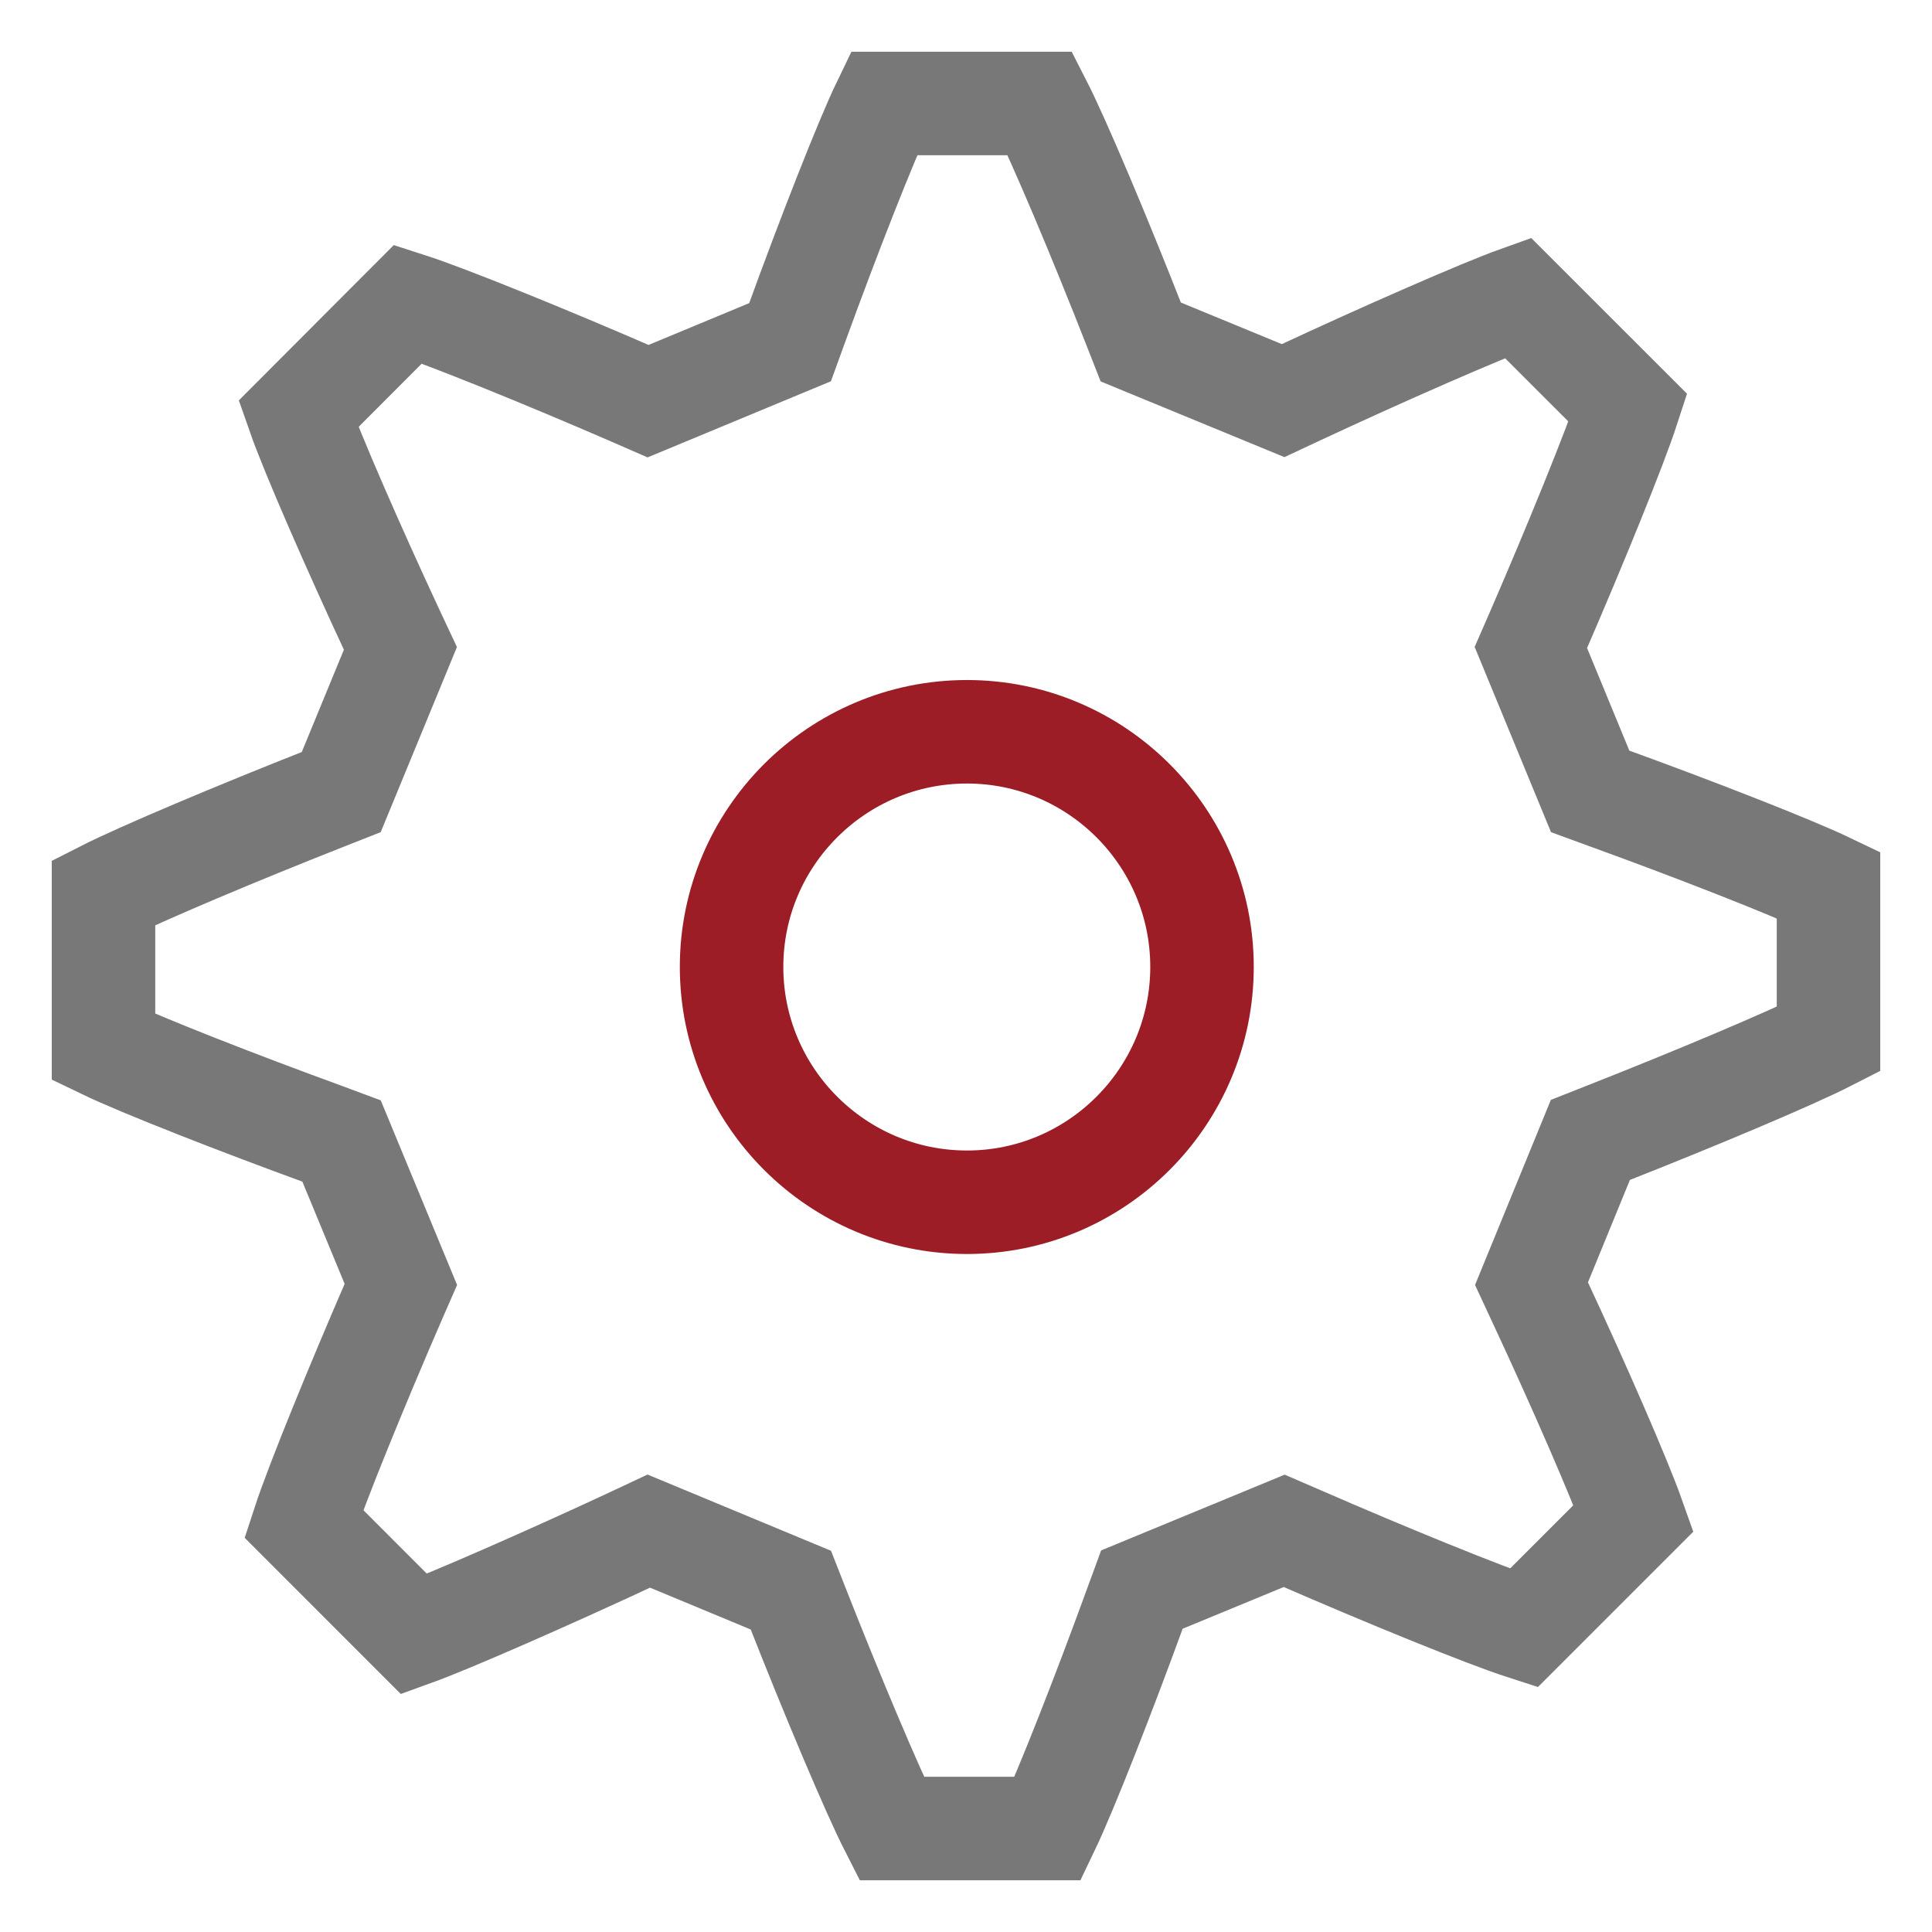
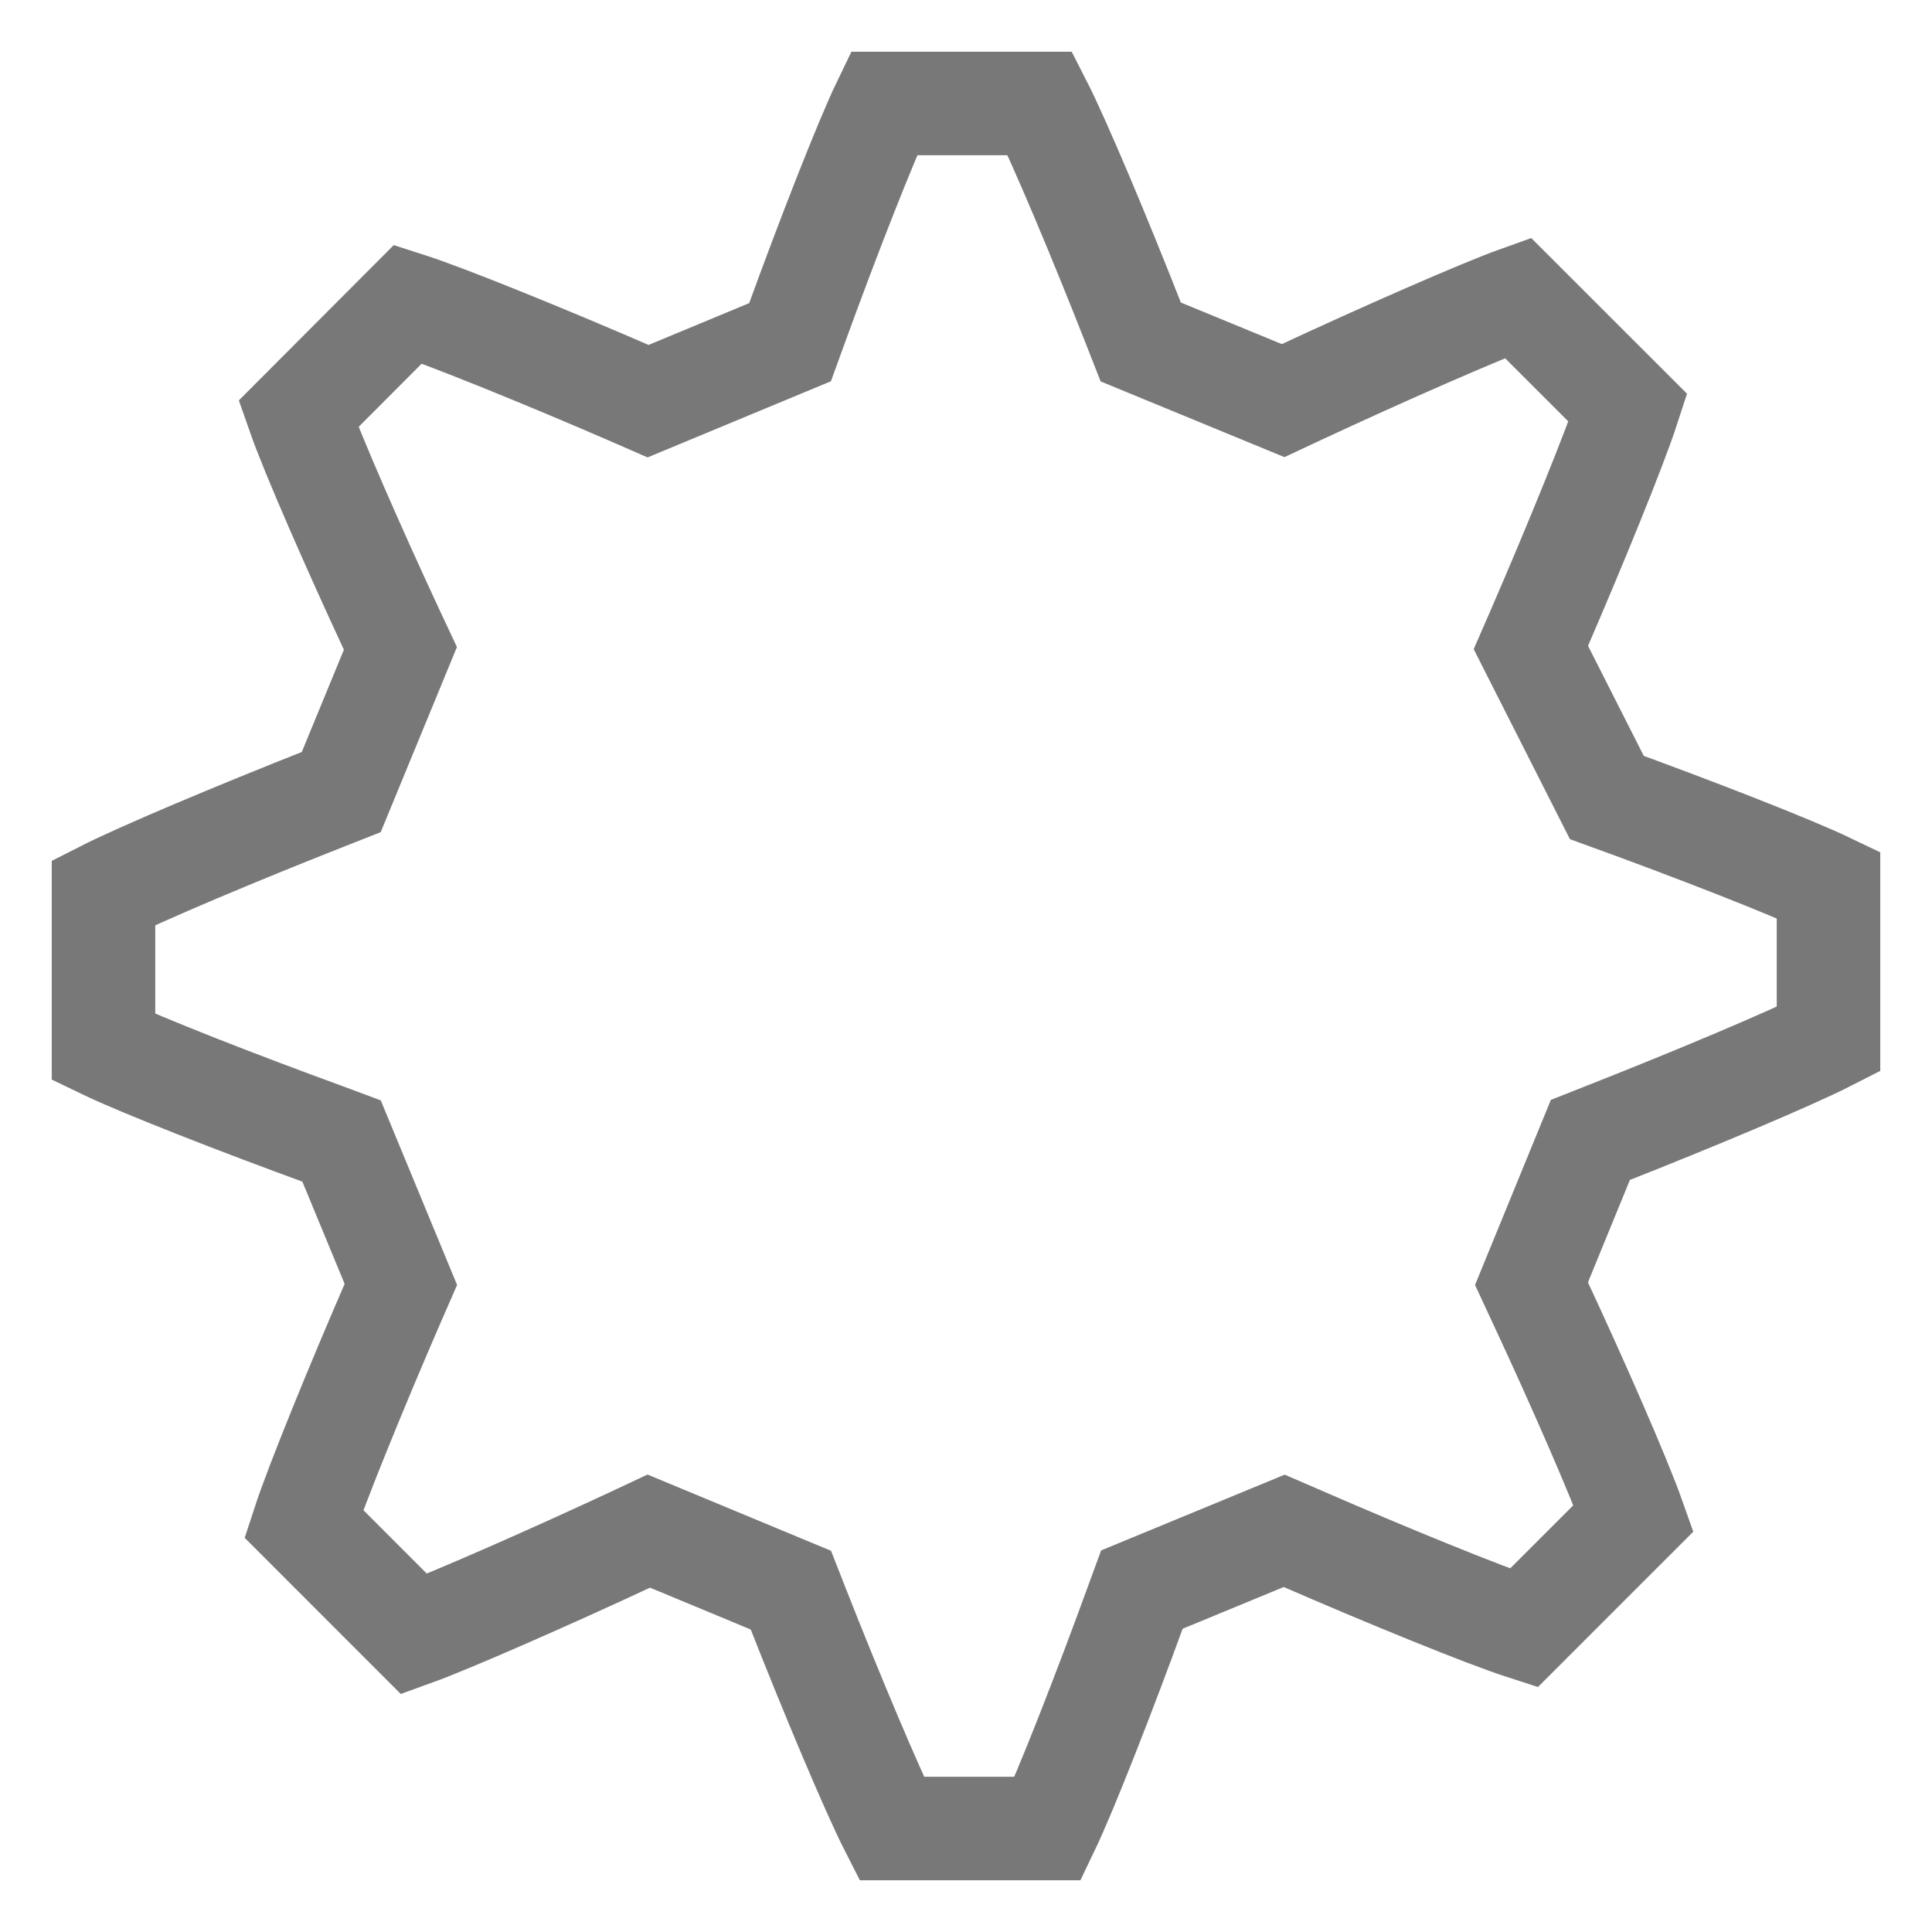
<svg xmlns="http://www.w3.org/2000/svg" width="56px" height="56px" viewBox="0 0 56 56" version="1.1">
  <title>set 2 icons / 3</title>
  <g id="set-2-icons-/-3" stroke="none" stroke-width="1" fill="none" fill-rule="evenodd">
-     <path d="M25.841,53 L30.373,53 C30.893,51.916 32.017,49.043 32.917,46.568 L33.098,46.075 L37.224,44.372 L37.668,44.564 C40.127,45.636 43.034,46.825 44.166,47.19 L47.351,44.005 C46.946,42.859 45.72,40.054 44.614,37.688 L44.391,37.208 L46.098,33.041 L46.563,32.857 C49.047,31.88 51.925,30.673 53,30.123 L53,25.649 C51.912,25.127 49.046,24.011 46.575,23.116 L46.092,22.939 L44.373,18.768 L44.578,18.298 C45.635,15.859 46.811,12.982 47.188,11.823 L43.995,8.632 C42.965,9 40.079,10.264 37.645,11.4 L37.192,11.612 L33.065,9.912 L32.881,9.443 C31.906,6.954 30.694,4.068 30.147,3 L25.619,3 C25.096,4.081 23.976,6.955 23.078,9.429 L22.9,9.919 L18.785,11.628 L18.341,11.434 C15.877,10.364 12.964,9.178 11.828,8.813 L8.649,11.999 C9.048,13.143 10.278,15.946 11.38,18.312 L11.606,18.794 L9.891,22.959 L9.429,23.141 C6.949,24.118 4.076,25.324 3,25.872 L3,30.351 C4.088,30.876 6.951,31.994 9.42,32.893 L9.9,33.072 L11.619,37.229 L11.414,37.698 C10.357,40.135 9.182,43.008 8.804,44.165 L12.004,47.366 C13.031,46.995 15.913,45.731 18.35,44.594 L18.806,44.38 L22.924,46.091 L23.108,46.56 C24.086,49.05 25.295,51.931 25.841,53 Z" id="Shape" stroke="#787878" stroke-width="3" />
-     <path d="M28.028,34.848 C24.267,34.848 21.205,31.788 21.205,28.027 C21.205,24.269 24.266,21.211 28.028,21.211 C31.786,21.211 34.841,24.27 34.841,28.027 C34.841,31.788 31.786,34.848 28.028,34.848 Z" id="Path" stroke="#9C1D26" stroke-width="3" />
+     <path d="M25.841,53 L30.373,53 C30.893,51.916 32.017,49.043 32.917,46.568 L33.098,46.075 L37.224,44.372 L37.668,44.564 C40.127,45.636 43.034,46.825 44.166,47.19 L47.351,44.005 C46.946,42.859 45.72,40.054 44.614,37.688 L44.391,37.208 L46.098,33.041 L46.563,32.857 C49.047,31.88 51.925,30.673 53,30.123 L53,25.649 C51.912,25.127 49.046,24.011 46.575,23.116 L44.373,18.768 L44.578,18.298 C45.635,15.859 46.811,12.982 47.188,11.823 L43.995,8.632 C42.965,9 40.079,10.264 37.645,11.4 L37.192,11.612 L33.065,9.912 L32.881,9.443 C31.906,6.954 30.694,4.068 30.147,3 L25.619,3 C25.096,4.081 23.976,6.955 23.078,9.429 L22.9,9.919 L18.785,11.628 L18.341,11.434 C15.877,10.364 12.964,9.178 11.828,8.813 L8.649,11.999 C9.048,13.143 10.278,15.946 11.38,18.312 L11.606,18.794 L9.891,22.959 L9.429,23.141 C6.949,24.118 4.076,25.324 3,25.872 L3,30.351 C4.088,30.876 6.951,31.994 9.42,32.893 L9.9,33.072 L11.619,37.229 L11.414,37.698 C10.357,40.135 9.182,43.008 8.804,44.165 L12.004,47.366 C13.031,46.995 15.913,45.731 18.35,44.594 L18.806,44.38 L22.924,46.091 L23.108,46.56 C24.086,49.05 25.295,51.931 25.841,53 Z" id="Shape" stroke="#787878" stroke-width="3" />
  </g>
</svg>